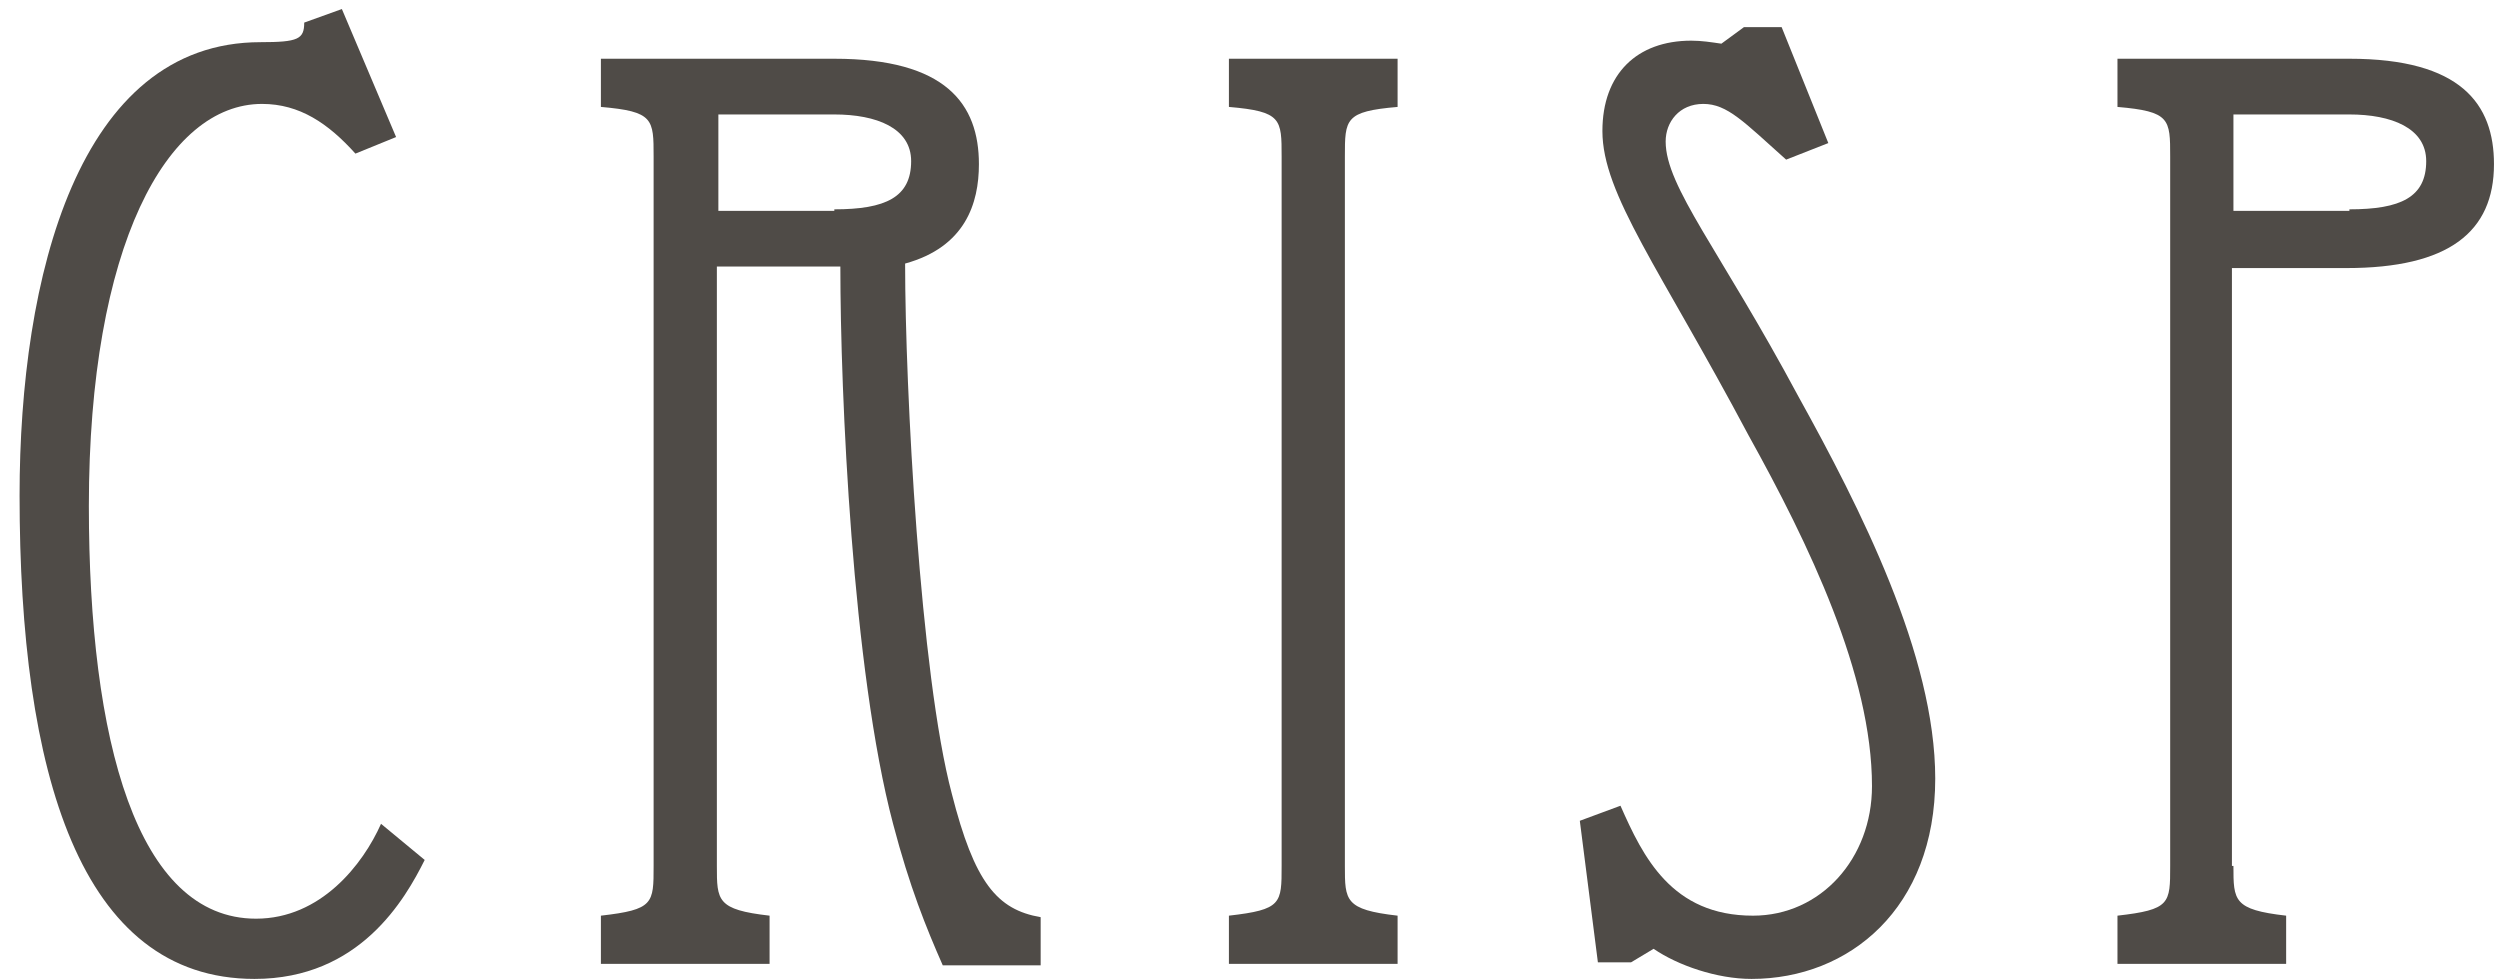
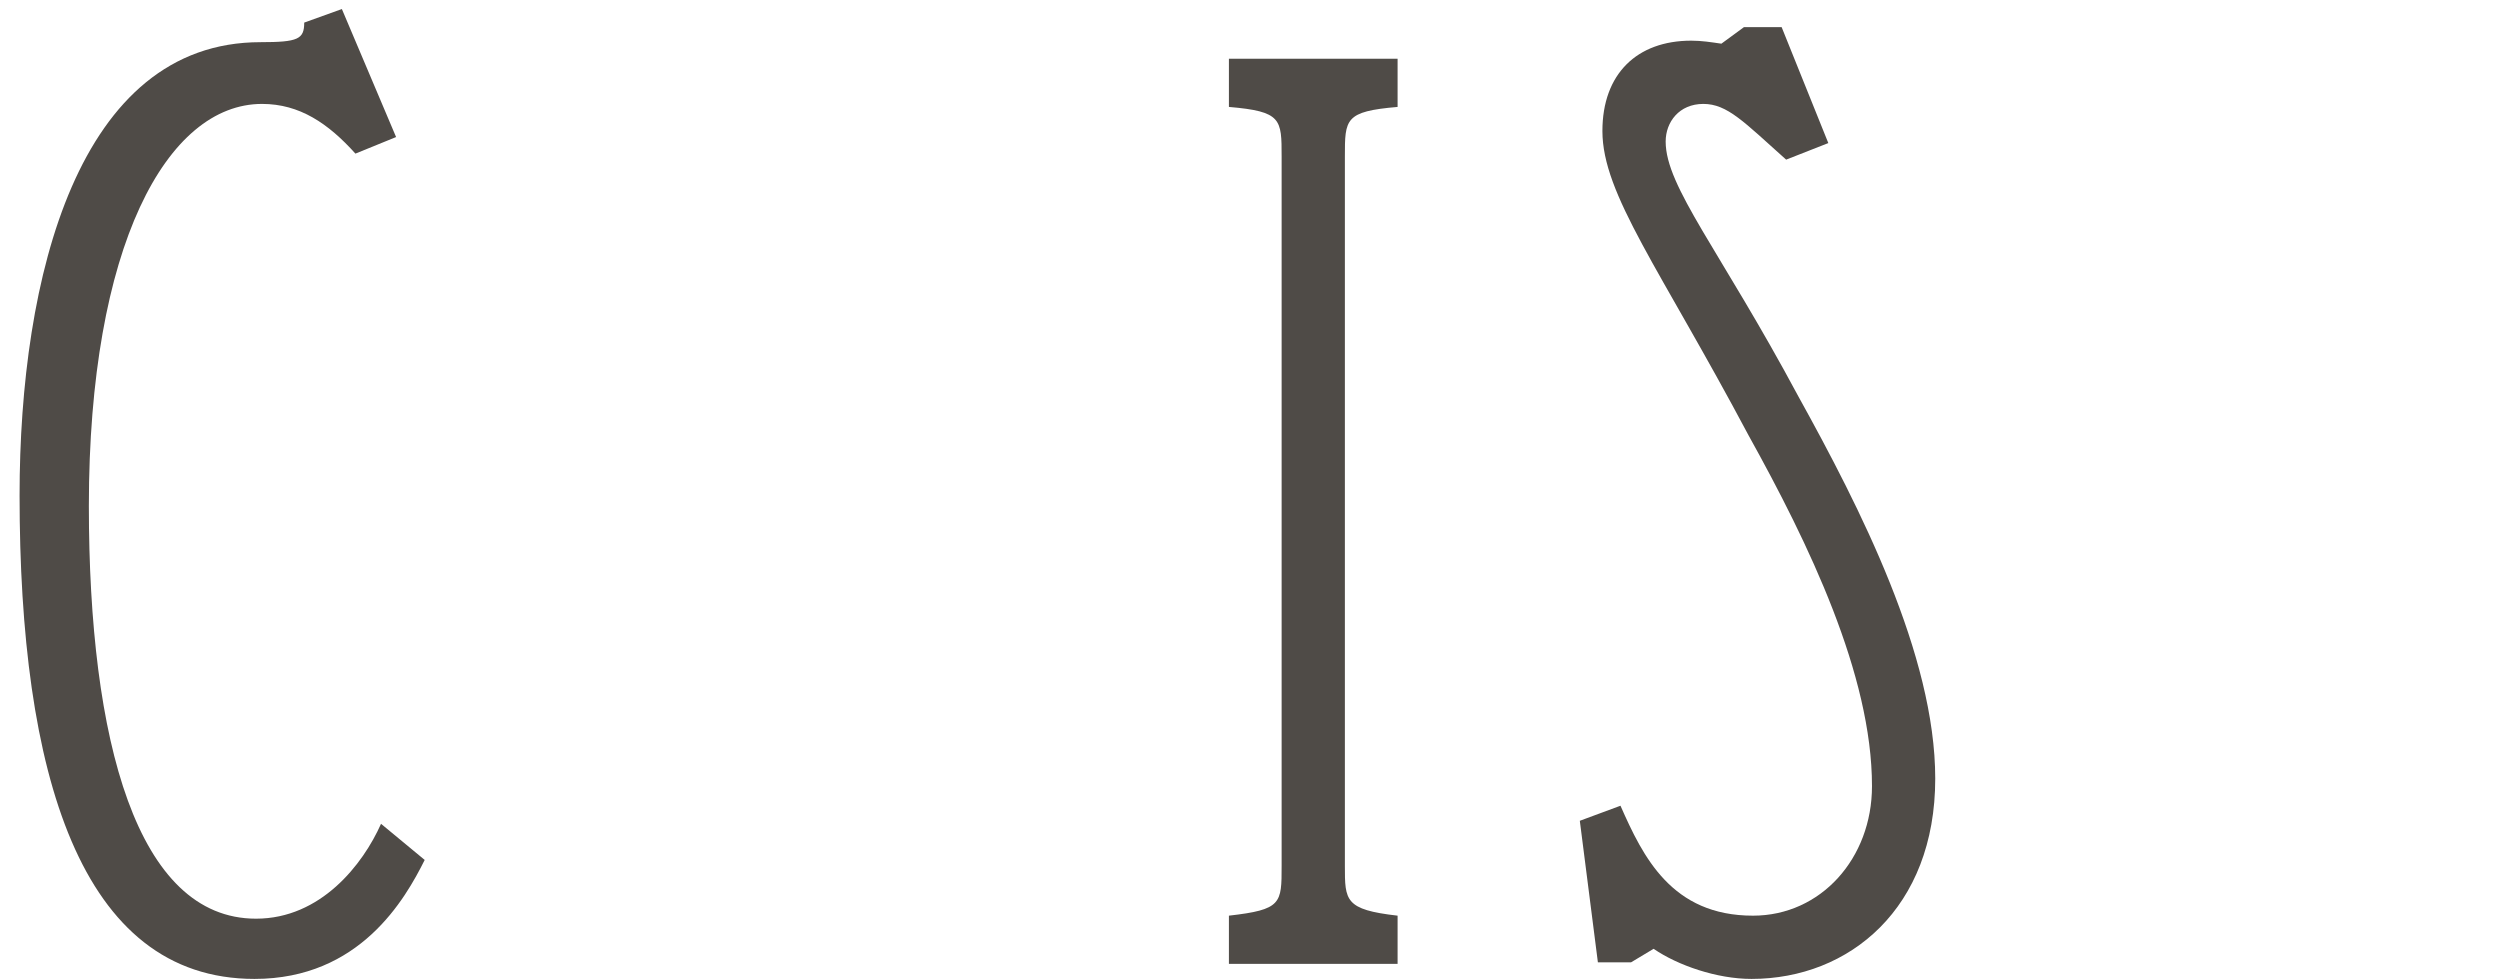
<svg xmlns="http://www.w3.org/2000/svg" version="1.1" id="Layer_1" x="0px" y="0px" viewBox="0 0 166 65" style="enable-background:new 0 0 166 65;" xml:space="preserve">
  <style type="text/css">
	.st0{enable-background:new    ;}
	.st1{fill:#4F4B47;}
</style>
  <title>crisp</title>
  <desc>Created with Sketch.</desc>
  <g id="Page-1">
    <g id="Home---Crisp" transform="translate(-289, -1094)">
      <g class="st0">
        <path class="st1" d="M317.2,1151.1c-1.3,2.6-4.3,7.9-11.3,7.9c-11.6,0-15.6-13.7-15.6-32.1c0-14.5,3.9-30.1,16-30.1     c2.5,0,2.9-0.2,2.9-1.3l2.5-0.9l3.6,8.5l-2.7,1.1c-1.8-2-3.7-3.3-6.2-3.3c-6.3,0-11.5,9.4-11.5,26.7c0,15.6,3.2,27.4,11.1,27.4     c4.3,0,7.1-3.6,8.3-6.3L317.2,1151.1z" />
-         <path class="st1" d="M328.9,1158v-3.2c3.5-0.4,3.5-0.8,3.5-3.3v-47.1c0-2.5,0-3-3.5-3.3v-3.2h15.5c7.4,0,9.6,3,9.6,7     c0,2.6-0.9,5.5-4.9,6.6c0,8.3,1,27.3,3.1,35.2c1.5,5.9,3,7.7,5.9,8.2v3.2h-6.5c-1.1-2.5-2.2-5.2-3.3-9.4     c-2.7-10.2-3.5-28.5-3.5-37h-8.2v39.8c0,2.3,0,2.9,3.5,3.3v3.2H328.9z M344.4,1107.9c3.4,0,5.1-0.8,5.1-3.2     c0-2.2-2.3-3.1-5.1-3.1h-7.7v6.4H344.4z" />
        <path class="st1" d="M370.6,1158v-3.2c3.5-0.4,3.5-0.8,3.5-3.3v-47.1c0-2.5,0-3-3.5-3.3v-3.2h11.2v3.2c-3.5,0.3-3.5,0.8-3.5,3.3     v47.1c0,2.3,0,2.9,3.5,3.3v3.2H370.6z" />
        <path class="st1" d="M407.6,1104.6c-2.8-2.5-3.9-3.7-5.5-3.7s-2.5,1.2-2.5,2.5c0,3,3.6,7.2,8.8,16.9c4.1,7.4,9.1,17.2,9.1,25.4     c0,8.6-5.7,13.3-12.2,13.3c-2.3,0-4.9-0.9-6.5-2l-1.5,0.9h-2.2l-1.2-9.4l2.7-1c1.5,3.4,3.4,7.3,8.8,7.3c4.5,0,7.9-3.8,7.9-8.6     c0-7.4-4.2-16.1-8.2-23.3c-5.9-11.1-9.7-16-9.7-20.2c0-3.8,2.3-6,5.9-6c0.7,0,1.3,0.1,2,0.2l1.5-1.1h2.5l3.1,7.7L407.6,1104.6z" />
-         <path class="st1" d="M437.3,1151.5c0,2.3,0,2.9,3.5,3.3v3.2h-11.2v-3.2c3.5-0.4,3.5-0.8,3.5-3.3v-47.1c0-2.5,0-3-3.5-3.3v-3.2     H445c7.4,0,9.6,3,9.6,7c0,4.5-3,6.9-9.8,6.9h-7.6V1151.5z M445,1107.9c3.4,0,5.1-0.8,5.1-3.2c0-2.2-2.3-3.1-5.1-3.1h-7.7v6.4H445     z" />
      </g>
    </g>
  </g>
</svg>